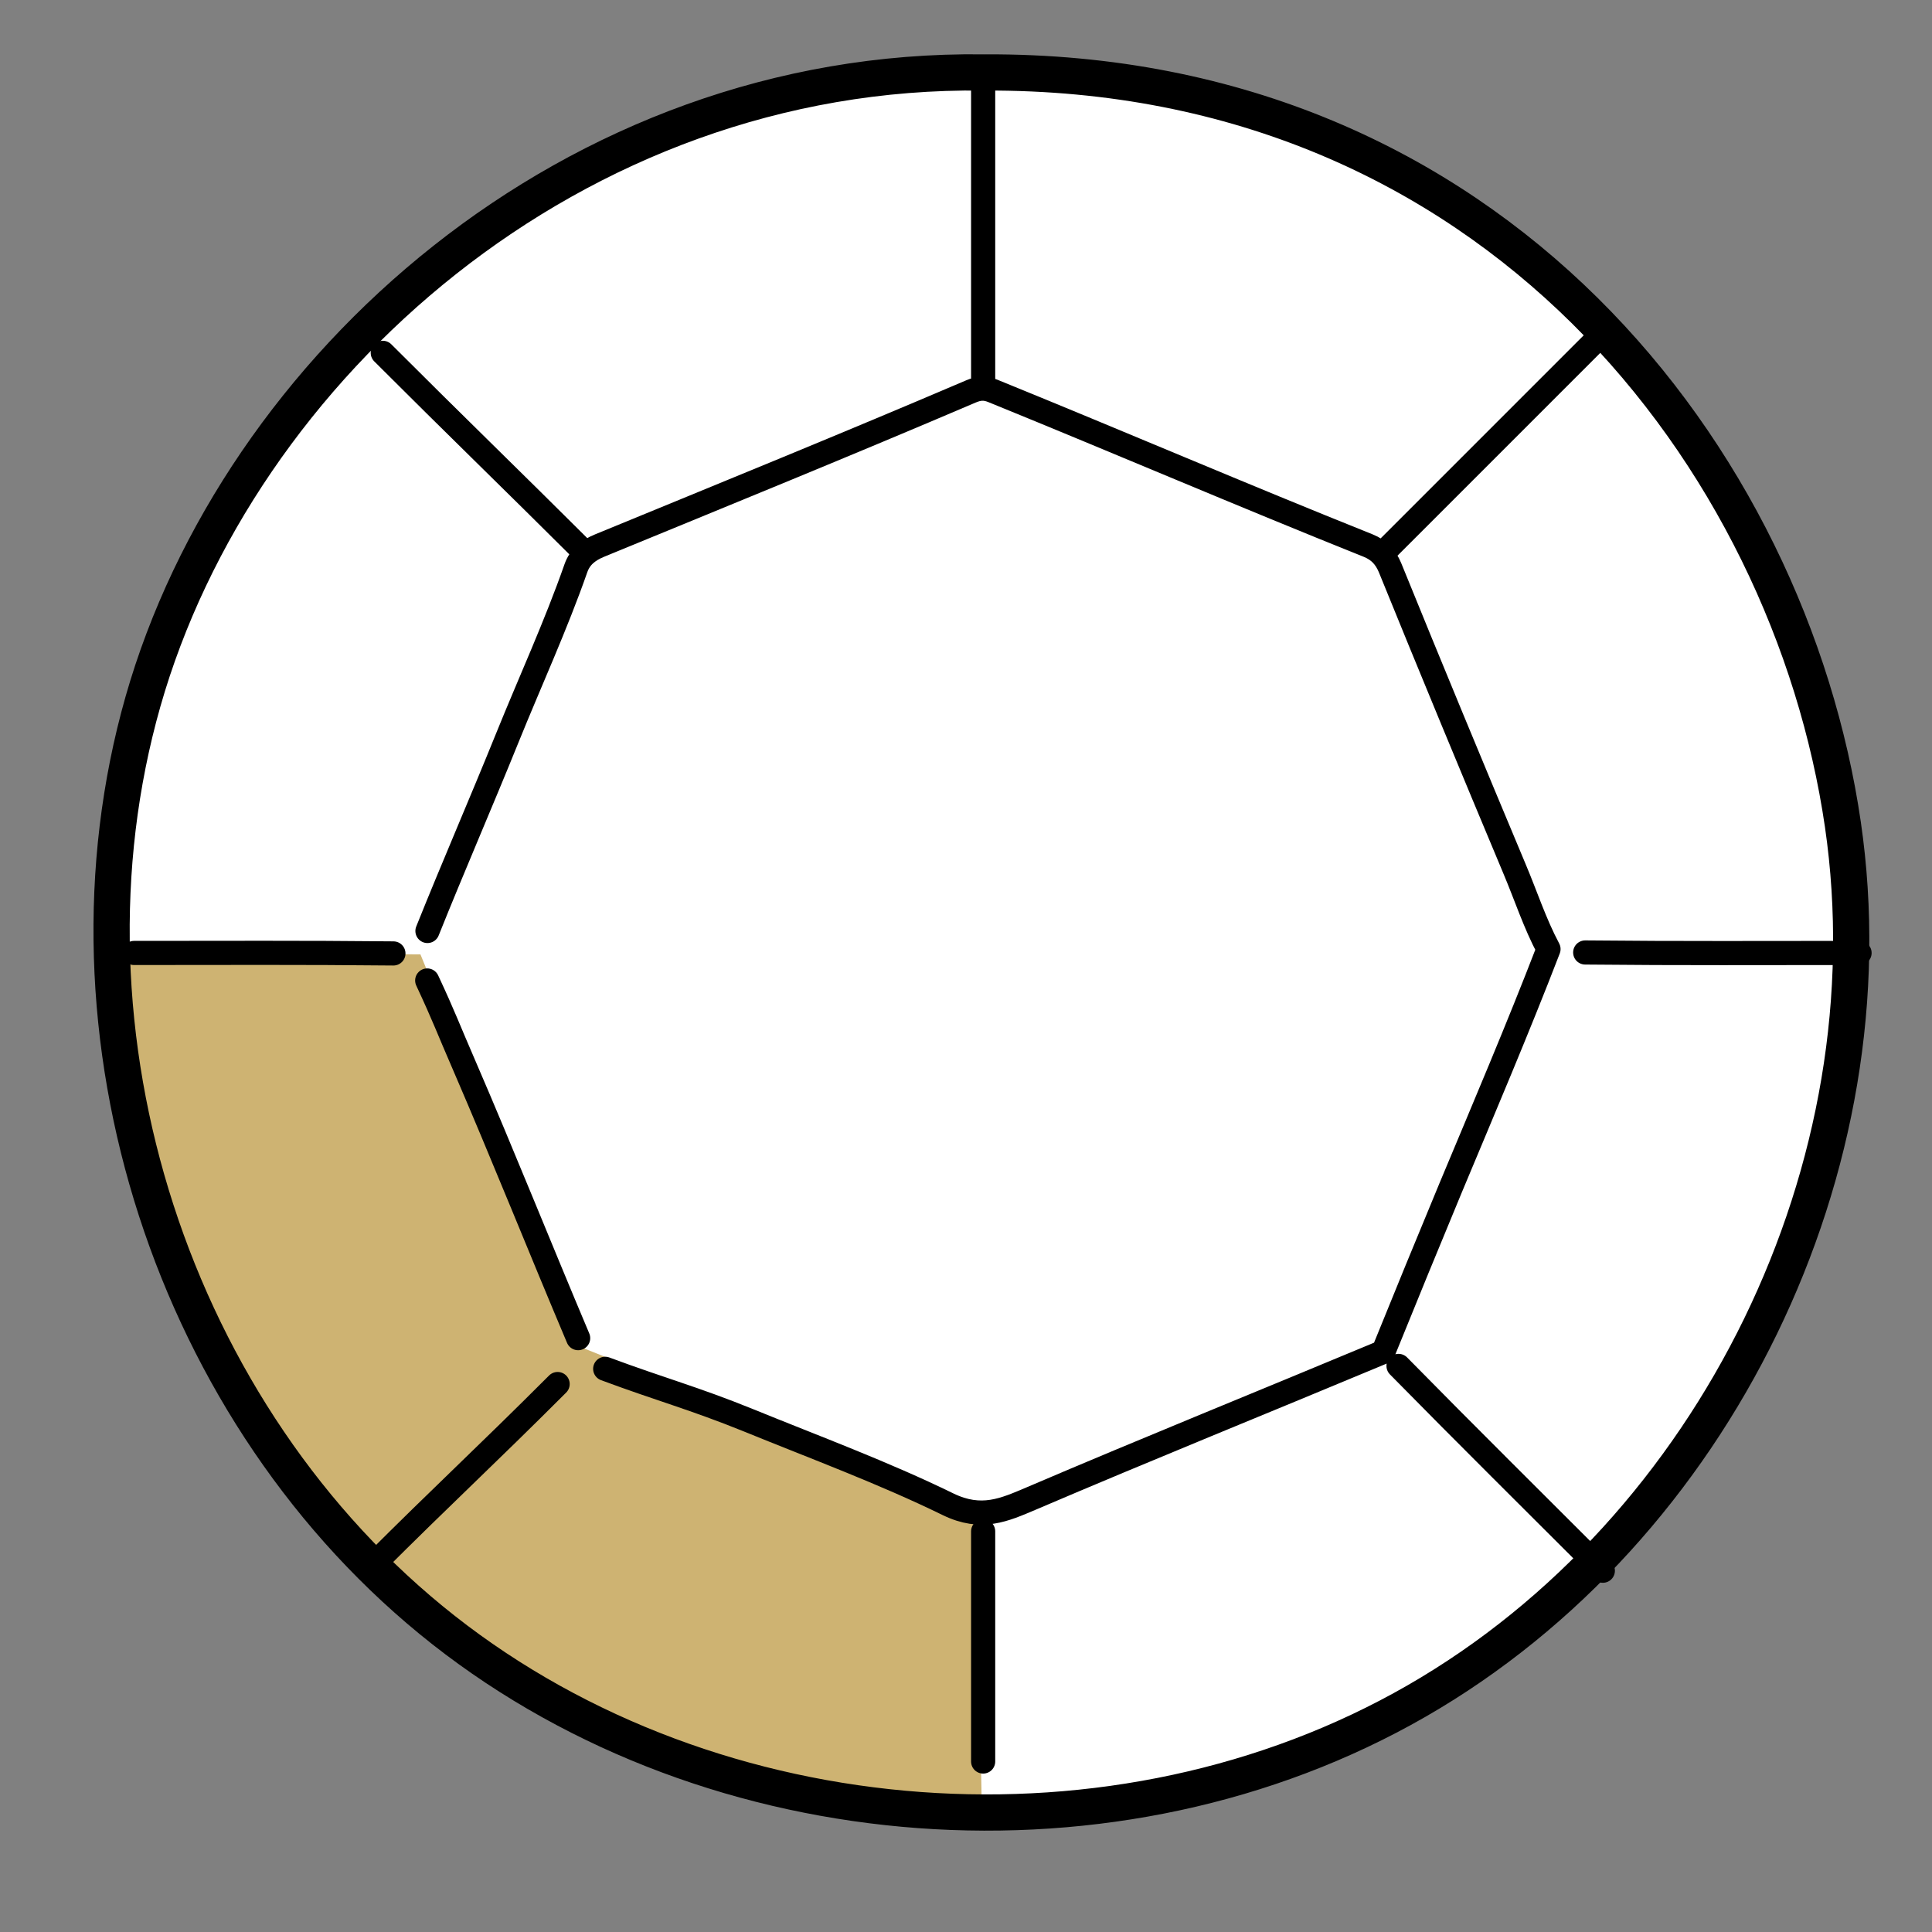
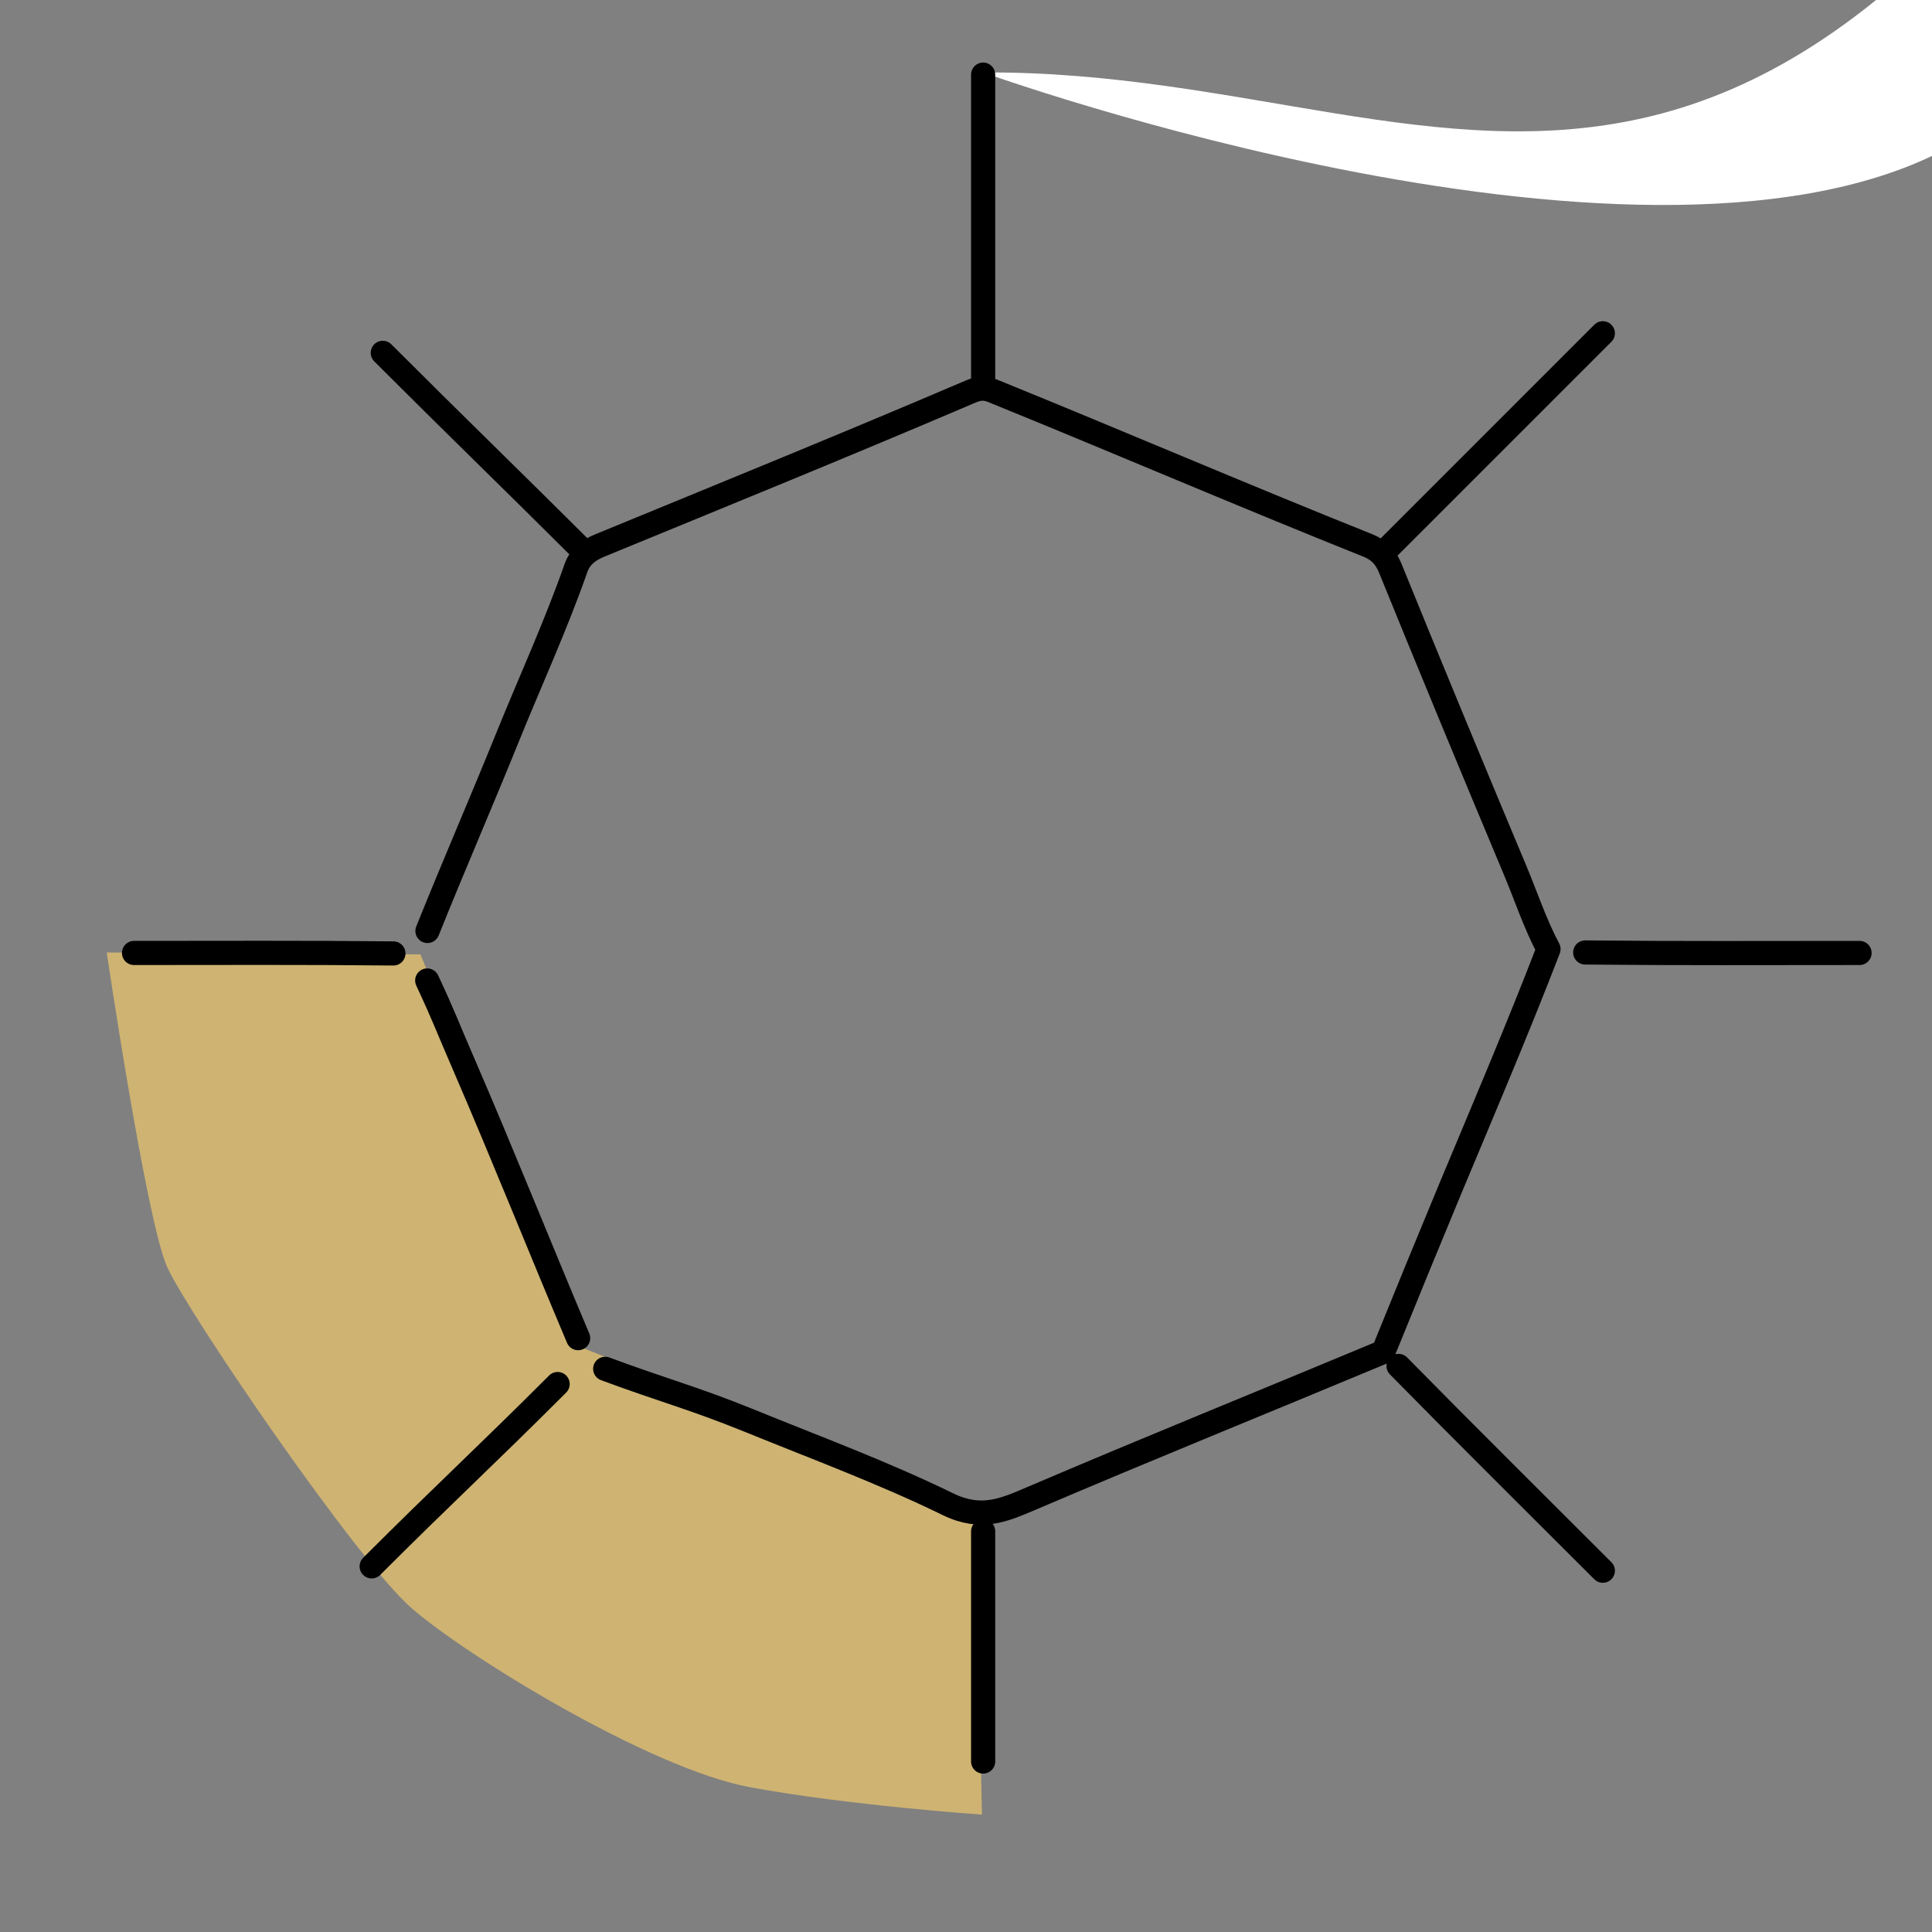
<svg xmlns="http://www.w3.org/2000/svg" id="_レイヤー_2" data-name="レイヤー_2" viewBox="0 0 80 80">
  <rect x="0" y="0" width="80" height="80" fill="#808080" stroke="none" />
  <defs>
    <style>.st1{fill:none;stroke:#000;stroke-linecap:round;stroke-linejoin:round}</style>
  </defs>
-   <path d="M40.71 3C23.73 2.79 9.86 15.21 5.92 29.05 2.01 42.79 7.14 58.67 18.37 67.5s27.89 10.06 40.28 2.94 19.72-22.16 17.66-36.3C74.1 19.01 61.86 2.91 40.79 3" style="fill:#fff" />
+   <path d="M40.71 3s27.89 10.06 40.28 2.94 19.72-22.16 17.66-36.3C74.1 19.01 61.86 2.91 40.79 3" style="fill:#fff" />
  <path d="M4.42 39.44s1.64 11.11 2.5 13.02 7.82 12.11 10.1 14.11 9.91 6.67 14.01 7.43 9.63 1.14 9.63 1.14l-.25-12.82-16.34-6.53-6.66-16.27-13-.08Z" style="fill:#ceb372" />
-   <path d="M40.71 3C23.73 2.79 9.86 15.21 5.92 29.05 2.01 42.79 7.14 58.67 18.37 67.5s27.89 10.06 40.28 2.94 19.72-22.16 17.66-36.3C74.1 19.01 61.86 2.91 40.79 3" style="fill:none;stroke:#000;stroke-linecap:round;stroke-linejoin:round;stroke-width:1.5px" />
  <path d="M17.69 40.6c.71 1.52.86 1.97 1.53 3.51 1.62 3.75 3.13 7.54 4.72 11.3M23.09 57.31c-3.04 3.04-4.67 4.52-7.7 7.55M17.7 38.55c1.07-2.67 2.22-5.31 3.3-7.98.95-2.35 2.01-4.65 2.85-7.05.16-.45.49-.73.98-.93 5.13-2.11 10.27-4.2 15.37-6.38.31-.13.56-.17.92-.02 5.19 2.11 10.33 4.32 15.53 6.4.47.19.73.49.91.92 1.69 4.16 3.41 8.31 5.15 12.46.47 1.11.84 2.26 1.41 3.33-1.28 3.32-2.68 6.6-4.05 9.88-.94 2.26-1.87 4.53-2.79 6.8-4.86 2.03-9.74 4-14.58 6.07-1.11.47-2.06.91-3.44.24-2.68-1.31-5.5-2.35-8.27-3.48-2.27-.92-3.59-1.26-5.93-2.13M5.55 39.46c3.96 0 6.78-.02 10.74.02M77 39.46c-3.96 0-7.41.02-11.36-.02M57.91 56.56c2.8 2.85 5.64 5.66 8.46 8.48M40.71 3.09v12.87M40.71 63.41v9.53M66.37 13.8l-9.05 9.05M15.85 14.61c3.02 3.02 5.31 5.23 8.33 8.24" class="st1" />
</svg>